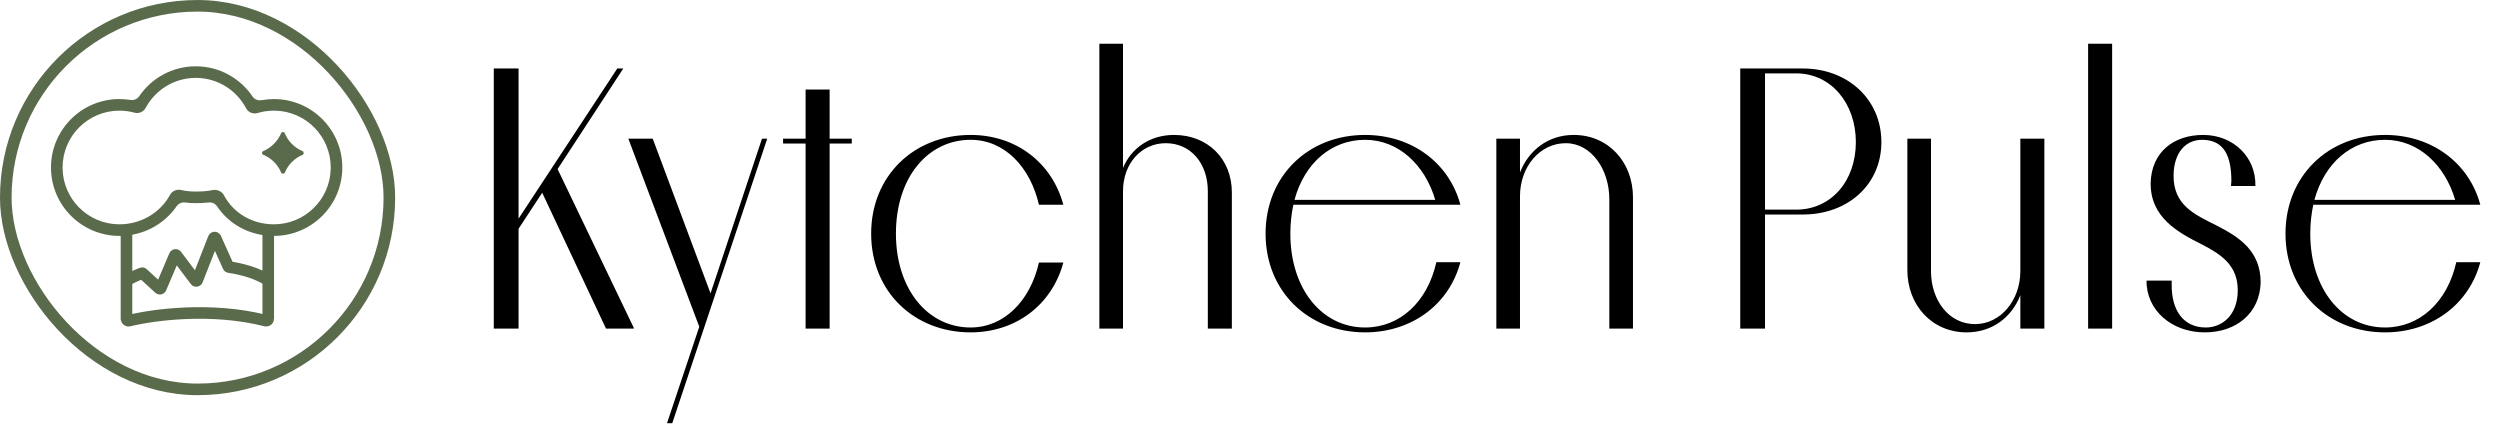
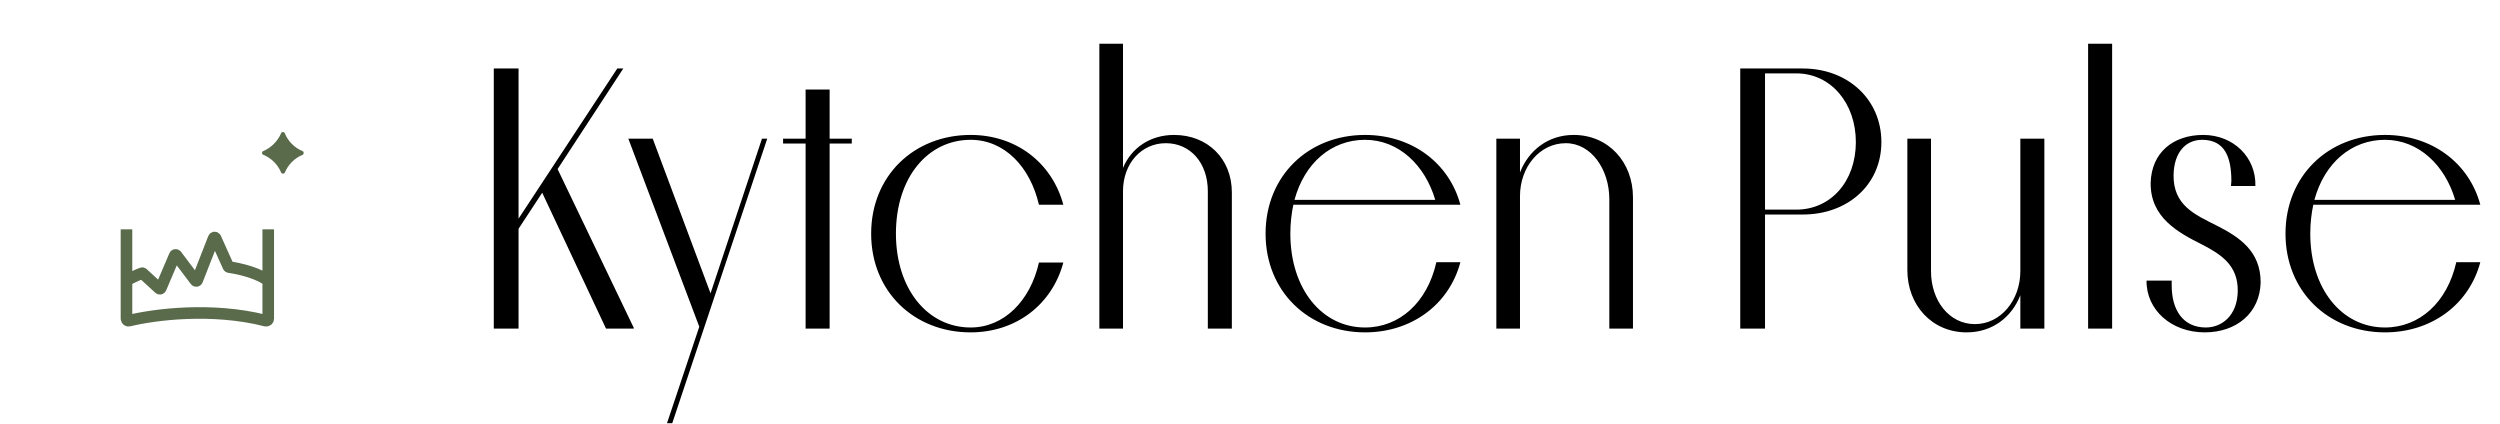
<svg xmlns="http://www.w3.org/2000/svg" width="601" height="102" viewBox="0 0 601 102" fill="none">
-   <rect x="1.394" y="1.397" width="92.207" height="92.207" rx="46.103" stroke="#5A6B4C" stroke-width="2.789" />
  <path d="M30.406 55.133V76.616C30.406 76.934 30.706 77.167 31.016 77.091C37.007 75.615 50.91 73.785 63.874 77.087C64.183 77.165 64.485 76.933 64.485 76.615V55.133M64.909 67.796C62.288 65.621 57.701 64.596 55.074 64.21C54.992 64.198 54.923 64.145 54.889 64.069L51.818 57.235C51.729 57.039 51.449 57.046 51.371 57.246L47.407 67.391C47.338 67.568 47.102 67.6 46.988 67.449L42.412 61.375C42.3 61.226 42.069 61.255 41.996 61.426L38.659 69.267C38.594 69.421 38.395 69.464 38.272 69.351L34.335 65.736C34.267 65.673 34.169 65.654 34.083 65.689C32.284 66.402 30.643 67.222 29.892 67.796" stroke="#5A6B4C" stroke-width="2.787" />
  <path d="M67.607 31.963C67.734 31.661 68.311 31.666 68.433 31.971C69.231 33.955 70.799 35.535 72.775 36.349C73.081 36.475 73.081 37.078 72.775 37.204C70.82 38.009 69.264 39.565 68.459 41.52C68.333 41.826 67.73 41.826 67.604 41.52C66.79 39.544 65.209 37.976 63.225 37.178C62.921 37.056 62.916 36.479 63.218 36.352C65.199 35.522 66.777 33.944 67.607 31.963Z" fill="#5A6B4C" />
-   <path d="M47.063 15.938C52.737 15.938 57.737 18.81 60.693 23.177C61.169 23.88 62.025 24.238 62.86 24.085C63.829 23.907 64.826 23.814 65.844 23.813C74.928 23.813 82.293 31.178 82.293 40.262C82.293 49.346 74.928 56.711 65.844 56.711C60.166 56.711 55.142 54.021 52.198 49.62C51.749 48.95 50.954 48.581 50.154 48.678C49.073 48.808 48.022 48.835 47.063 48.835C46.202 48.835 45.349 48.79 44.502 48.68C43.703 48.576 42.906 48.932 42.449 49.596C39.443 53.965 34.336 56.711 28.706 56.711C19.622 56.711 12.258 49.346 12.258 40.262C12.258 31.178 19.622 23.813 28.706 23.813C29.608 23.813 30.494 23.887 31.358 24.027C32.175 24.16 33.005 23.805 33.472 23.121C36.432 18.786 41.413 15.938 47.063 15.938ZM47.063 18.725C41.843 18.725 37.307 21.652 35.007 25.954C34.505 26.894 33.38 27.376 32.353 27.093C31.304 26.803 30.205 26.635 29.072 26.606L28.706 26.601C21.161 26.601 15.045 32.717 15.045 40.262L15.049 40.615C15.233 47.88 21.089 53.735 28.354 53.919L28.706 53.923C33.925 53.923 38.549 51.119 40.871 46.846C41.38 45.91 42.506 45.429 43.542 45.677C44.546 45.918 45.589 46.026 46.698 46.045L47.063 46.048C48.434 46.048 49.796 45.983 51.071 45.703C52.142 45.467 53.321 45.966 53.835 46.935C56.066 51.137 60.437 53.827 65.564 53.921L65.844 53.923C73.271 53.923 79.314 47.997 79.501 40.615L79.505 40.262C79.505 32.835 73.579 26.792 66.197 26.605L65.844 26.601C64.471 26.601 63.145 26.803 61.894 27.18C60.844 27.497 59.672 27.006 59.162 26.035C56.916 21.766 52.477 18.831 47.343 18.728L47.063 18.725Z" fill="#5A6B4C" />
-   <path d="M124.661 79H118.706V16.466H124.661V52.56L148.394 16.466H149.838L134.046 40.649L152.364 78.82V79H145.687L130.346 46.334L124.661 54.997V79ZM151.052 33.34H156.918L170.814 70.518L183.177 33.34H184.44L161.61 101.74H160.347L168.107 78.549L151.052 33.34ZM199.442 79H193.667V34.513H188.253V33.34H193.667V21.519H199.442V33.34H204.766V34.513H199.442V79ZM249.761 63.118H255.626C252.919 73.225 244.257 79.902 233.338 79.902C219.712 79.902 209.425 70.067 209.425 56.17C209.425 42.273 219.712 32.438 233.338 32.438C244.257 32.438 252.919 39.115 255.626 49.222H249.761C247.686 40.198 241.549 33.611 233.338 33.611C223.141 33.611 215.381 42.544 215.381 56.17C215.381 69.435 222.961 78.729 233.338 78.729C241.369 78.729 247.686 72.323 249.761 63.118ZM269.969 79H264.284V10.51H269.969V40.379C271.954 35.596 276.466 32.438 282.241 32.438C290.362 32.438 296.137 38.213 296.137 46.244V79H290.362V45.973C290.362 39.206 286.211 34.423 280.256 34.423C274.39 34.423 269.969 39.296 269.969 45.973V79ZM345.302 63.028H351.078C348.37 73.225 339.347 79.902 328.157 79.902C314.532 79.902 304.245 70.067 304.245 56.17C304.245 42.273 314.532 32.438 328.157 32.438C339.347 32.438 348.37 39.115 351.078 49.222H310.922C310.471 51.388 310.2 53.643 310.2 56.17C310.2 69.435 317.78 78.729 328.157 78.729C336.459 78.729 343.137 72.683 345.302 63.028ZM328.157 33.611C320.126 33.611 313.629 39.115 311.193 48.049H345.032C342.595 39.747 336.279 33.611 328.157 33.611ZM386.881 79V47.868C386.881 40.739 382.55 34.423 376.414 34.423C370.097 34.423 365.405 40.198 365.405 47.146V79H359.72V33.34H365.405V41.461C367.48 36.137 372.173 32.438 378.309 32.438C386.701 32.438 392.566 39.025 392.566 47.417V79H386.881Z" fill="black" />
+   <path d="M124.661 79H118.706V16.466H124.661V52.56L148.394 16.466H149.838L134.046 40.649L152.364 78.82V79H145.687L130.346 46.334L124.661 54.997V79ZM151.052 33.34H156.918L170.814 70.518L183.177 33.34H184.44L161.61 101.74H160.347L168.107 78.549L151.052 33.34ZM199.442 79H193.667V34.513H188.253V33.34H193.667V21.519H199.442V33.34H204.766V34.513H199.442V79ZM249.761 63.118H255.626C252.919 73.225 244.257 79.902 233.338 79.902C219.712 79.902 209.425 70.067 209.425 56.17C209.425 42.273 219.712 32.438 233.338 32.438C244.257 32.438 252.919 39.115 255.626 49.222H249.761C247.686 40.198 241.549 33.611 233.338 33.611C223.141 33.611 215.381 42.544 215.381 56.17C215.381 69.435 222.961 78.729 233.338 78.729C241.369 78.729 247.686 72.323 249.761 63.118ZM269.969 79H264.284V10.51H269.969V40.379C271.954 35.596 276.466 32.438 282.241 32.438C290.362 32.438 296.137 38.213 296.137 46.244V79H290.362V45.973C290.362 39.206 286.211 34.423 280.256 34.423C274.39 34.423 269.969 39.296 269.969 45.973V79ZM345.302 63.028H351.078C348.37 73.225 339.347 79.902 328.157 79.902C314.532 79.902 304.245 70.067 304.245 56.17C304.245 42.273 314.532 32.438 328.157 32.438C339.347 32.438 348.37 39.115 351.078 49.222H310.922C310.471 51.388 310.2 53.643 310.2 56.17C310.2 69.435 317.78 78.729 328.157 78.729C336.459 78.729 343.137 72.683 345.302 63.028ZM328.157 33.611C320.126 33.611 313.629 39.115 311.193 48.049H345.032C342.595 39.747 336.279 33.611 328.157 33.611ZM386.881 79V47.868C386.881 40.739 382.55 34.423 376.414 34.423C370.097 34.423 365.405 40.198 365.405 47.146V79H359.72V33.34H365.405V41.461C367.48 36.137 372.173 32.438 378.309 32.438C386.701 32.438 392.566 39.025 392.566 47.417V79H386.881" fill="black" />
  <path d="M418.355 79V16.466H433.425C444.163 16.466 452.284 23.865 452.284 34.152C452.284 44.439 444.163 51.568 433.425 51.568H424.311V79H418.355ZM431.801 17.639H424.311V50.395H431.801C440.193 50.395 446.148 43.537 446.148 34.152C446.148 24.858 440.193 17.639 431.801 17.639ZM491.465 79H485.69V70.969C483.614 76.293 478.922 79.902 472.786 79.902C464.394 79.902 458.528 73.315 458.528 64.923V33.34H464.213V65.194C464.213 72.232 468.545 77.917 474.771 77.917C480.997 77.917 485.69 72.142 485.69 65.194V33.34H491.465V79ZM507.756 79H501.981V10.51H507.756V79ZM516.028 67.45H522.074V68.623C522.074 74.488 524.781 78.729 530.285 78.729C534.075 78.729 537.865 75.932 537.955 69.976C538.046 63.75 533.895 61.133 529.383 58.787C523.608 55.899 516.93 52.29 517.02 43.988C517.201 36.589 522.525 32.438 529.653 32.438C536.872 32.438 542.377 37.762 542.196 44.71H536.331C536.331 44.349 536.421 43.898 536.421 43.537C536.421 37.852 534.887 33.611 529.383 33.611C525.412 33.611 522.615 36.679 522.525 42.093C522.435 49.312 527.578 51.568 532.812 54.185C538.316 56.982 543.46 60.321 543.46 67.901C543.279 75.21 537.685 79.902 530.014 79.902C521.983 79.902 515.937 74.488 516.028 67.45ZM590.492 63.028H596.267C593.56 73.225 584.537 79.902 573.347 79.902C559.721 79.902 549.434 70.067 549.434 56.17C549.434 42.273 559.721 32.438 573.347 32.438C584.537 32.438 593.56 39.115 596.267 49.222H556.112C555.661 51.388 555.39 53.643 555.39 56.17C555.39 69.435 562.97 78.729 573.347 78.729C581.649 78.729 588.327 72.683 590.492 63.028ZM573.347 33.611C565.316 33.611 558.819 39.115 556.383 48.049H590.222C587.785 39.747 581.469 33.611 573.347 33.611Z" fill="black" />
</svg>